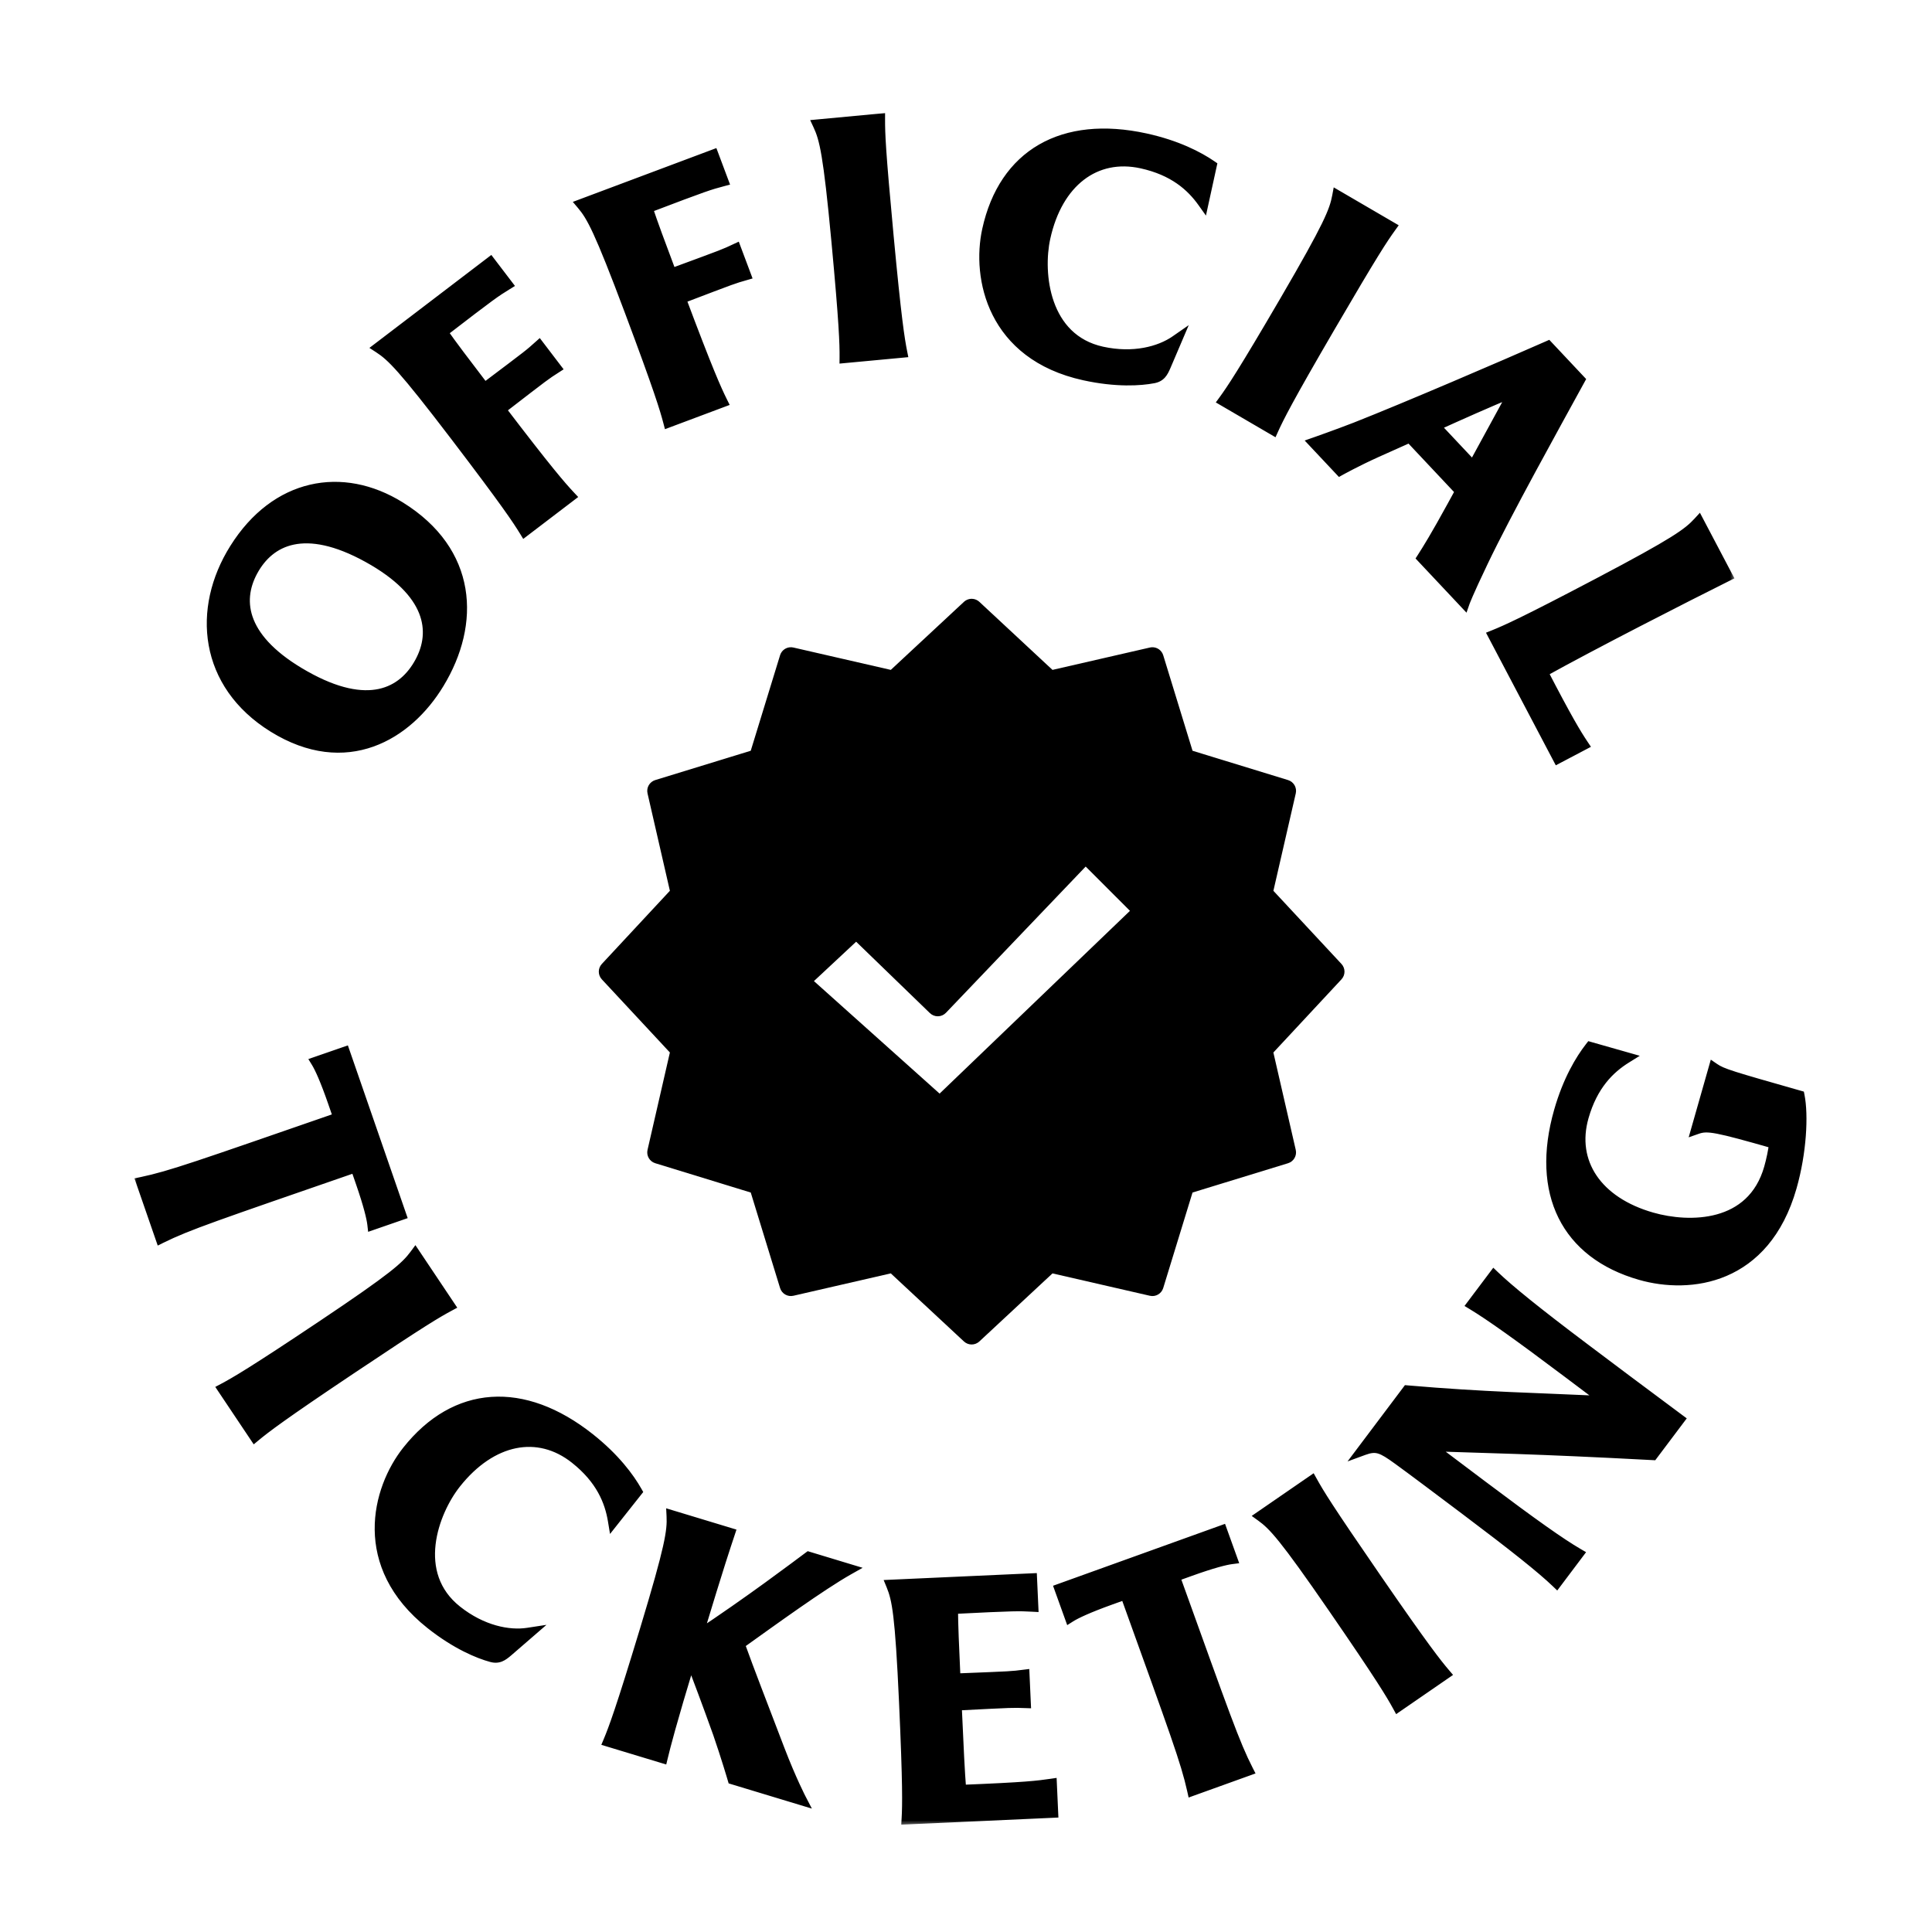
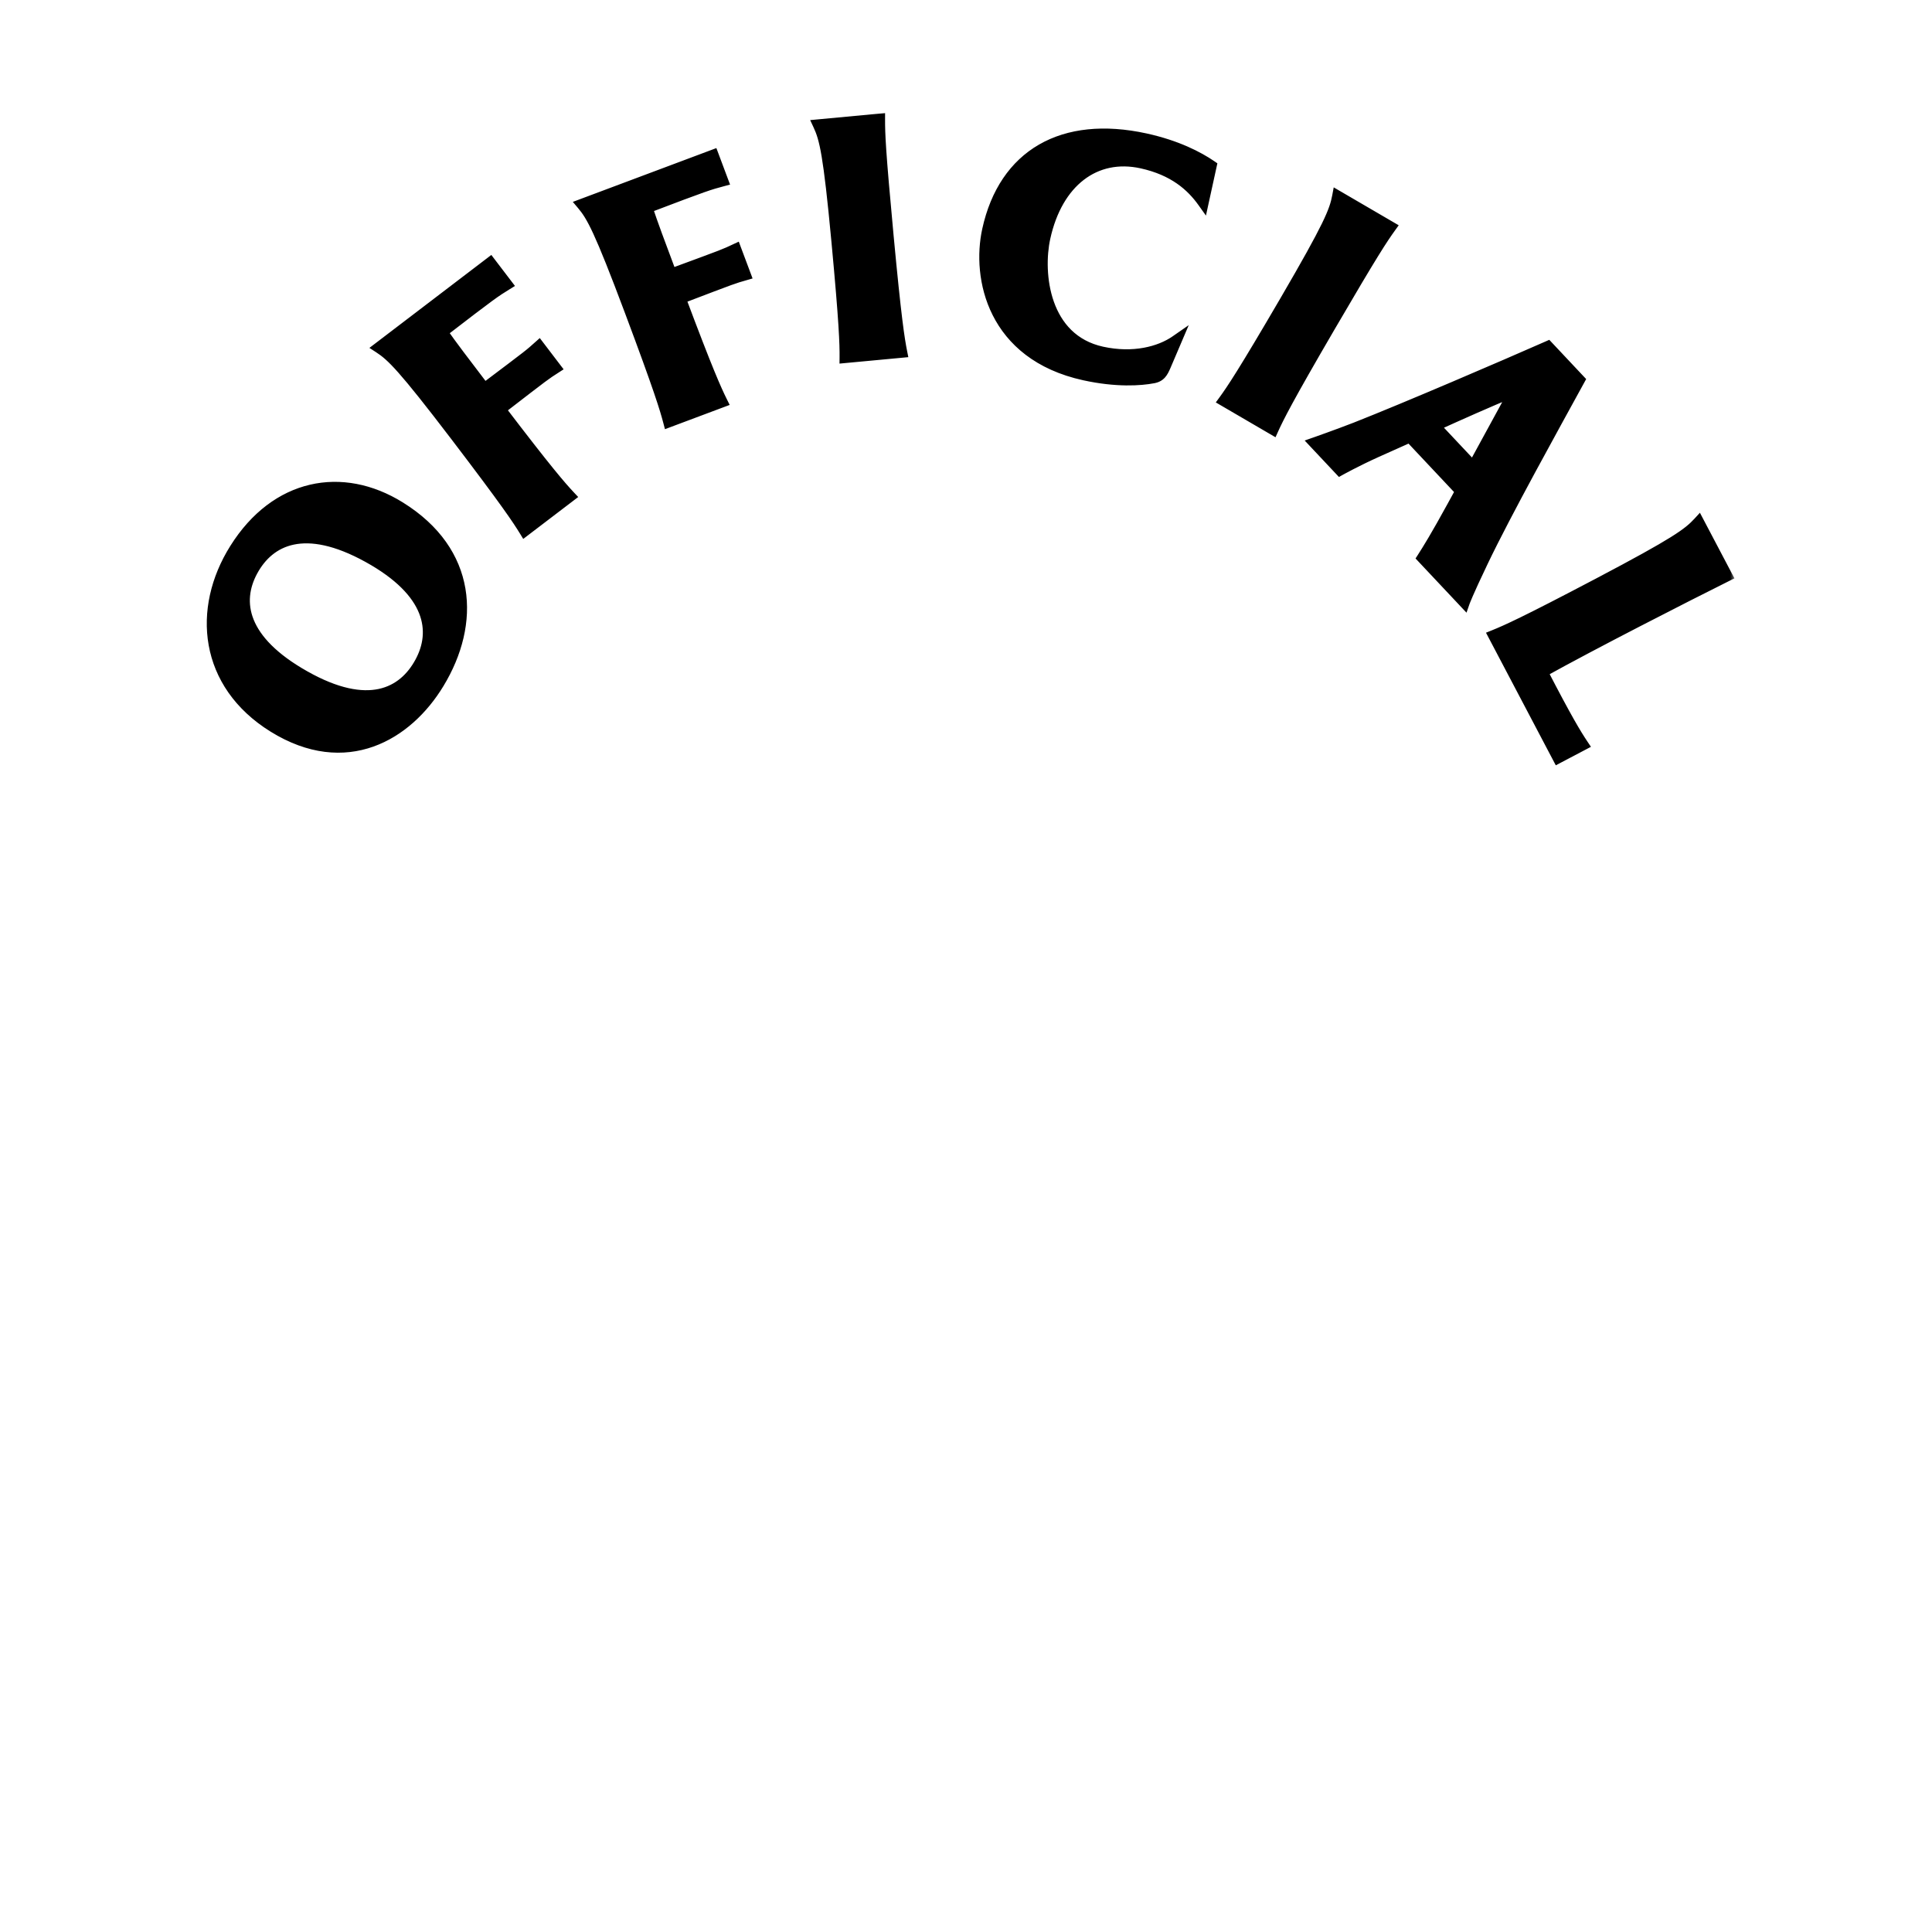
<svg xmlns="http://www.w3.org/2000/svg" width="171" height="171" viewBox="0 0 171 171" fill="none">
  <mask id="path-1-outside-1_330_80" maskUnits="userSpaceOnUse" x="11.618" y="91.621" width="149" height="70" fill="black">
    <rect fill="white" x="11.618" y="91.621" width="149" height="70" />
    <path d="M30.007 98.946L29.526 97.557C28.83 95.544 28.333 94.478 28.043 94.007L30.481 93.163L35.447 107.507L33.01 108.351C32.946 107.802 32.677 106.657 31.98 104.644L31.499 103.255C18.997 107.583 16.606 108.379 14.248 109.545L12.559 104.669C15.134 104.127 17.505 103.274 30.007 98.946ZM22.564 127.1L19.778 122.937C20.817 122.386 22.379 121.484 28.513 117.38C34.92 113.092 35.95 112.15 36.747 111.075L39.751 115.563C38.637 116.164 37.465 116.84 31.032 121.145C24.899 125.249 23.47 126.35 22.564 127.1ZM56.332 132.011L54.302 134.575C54.017 132.857 53.234 130.897 50.93 129.072C47.638 126.464 43.481 127.267 40.314 131.265C38.303 133.805 36.273 139.315 40.412 142.593C42.646 144.363 45.028 144.834 46.728 144.572L44.903 146.151C44.437 146.547 44.101 146.778 43.505 146.612C42.402 146.313 40.431 145.517 38.149 143.71C31.612 138.532 33.416 131.809 36.079 128.446C40.326 123.084 46.303 122.69 52.158 127.328C54.392 129.097 55.661 130.829 56.332 132.011ZM58.607 155.543L53.898 154.117C54.352 153.032 54.989 151.344 57.128 144.281C59.362 136.901 59.561 135.52 59.496 134.183L64.549 135.714C64.164 136.882 63.706 138.186 61.681 144.876C66.341 141.804 70.533 138.623 71.584 137.844L75.086 138.905C72.629 140.292 68.368 143.39 65.409 145.503C66.365 148.143 67.284 150.491 68.962 154.886C69.995 157.581 70.867 159.255 70.867 159.255L64.895 157.447C64.895 157.447 64.308 155.451 63.607 153.421C62.588 150.573 61.872 148.695 61.124 146.713C59.289 152.772 58.863 154.492 58.607 155.543ZM93.157 160.392L80.3 160.975C80.367 159.8 80.405 157.997 80.071 150.624C79.722 142.922 79.45 141.553 78.944 140.315L91.291 139.755L91.4 142.153C90.165 142.089 89.924 142.07 84.291 142.355C84.302 143.916 84.375 145.534 84.515 148.621C89.851 148.409 89.462 148.427 90.626 148.284L90.735 150.682C89.562 150.645 89.952 150.627 84.618 150.899C84.805 155.005 84.879 156.653 85.022 158.478C90.897 158.242 91.822 158.11 93.046 157.935L93.157 160.392ZM99.632 141.059L98.249 141.557C96.245 142.278 95.185 142.787 94.717 143.083L93.843 140.655L108.126 135.514L109 137.942C108.451 138.012 107.31 138.295 105.306 139.017L103.923 139.514C108.403 151.962 109.229 154.344 110.423 156.688L105.568 158.435C104.995 155.868 104.113 153.507 99.632 141.059ZM127.869 148.149L123.744 150.991C123.179 149.959 122.256 148.409 118.07 142.331C113.696 135.982 112.74 134.965 111.655 134.182L116.102 131.119C116.718 132.225 117.41 133.388 121.8 139.762C125.987 145.839 127.107 147.253 127.869 148.149ZM148.592 125.641L146.265 128.733C135.58 128.165 131.74 128.129 126.4 127.941L131.194 131.548C135.653 134.903 138.105 136.635 139.645 137.531L137.77 140.024C136.481 138.792 134.138 136.917 129.679 133.562C127.642 132.029 124.909 129.972 123.74 129.131C122.332 128.109 121.828 127.88 120.687 128.298L124.583 123.12C131.458 123.712 135.772 123.767 142.264 124.071L138.788 121.456C134.329 118.101 131.878 116.369 130.355 115.449L132.231 112.956C133.519 114.188 135.844 116.087 140.303 119.442C142.341 120.975 145.193 123.121 148.592 125.641ZM140.766 92.724L143.911 93.62C142.433 94.54 140.922 96.013 140.116 98.84C138.966 102.88 141.297 106.413 146.202 107.81C149.52 108.755 155.104 108.755 156.632 103.388C156.821 102.725 157.026 101.785 157.075 101.175C151.94 99.712 151.144 99.548 150.209 99.874L151.713 94.594C152.418 95.076 153.226 95.306 159.227 97.015C159.558 98.7 159.408 101.964 158.529 105.051C156.187 113.274 149.545 114.034 145.217 112.801C138.639 110.928 135.989 105.557 138.035 98.372C138.815 95.631 139.931 93.796 140.766 92.724Z" />
  </mask>
-   <path d="M30.007 98.946L29.526 97.557C28.83 95.544 28.333 94.478 28.043 94.007L30.481 93.163L35.447 107.507L33.01 108.351C32.946 107.802 32.677 106.657 31.98 104.644L31.499 103.255C18.997 107.583 16.606 108.379 14.248 109.545L12.559 104.669C15.134 104.127 17.505 103.274 30.007 98.946ZM22.564 127.1L19.778 122.937C20.817 122.386 22.379 121.484 28.513 117.38C34.92 113.092 35.95 112.15 36.747 111.075L39.751 115.563C38.637 116.164 37.465 116.84 31.032 121.145C24.899 125.249 23.47 126.35 22.564 127.1ZM56.332 132.011L54.302 134.575C54.017 132.857 53.234 130.897 50.93 129.072C47.638 126.464 43.481 127.267 40.314 131.265C38.303 133.805 36.273 139.315 40.412 142.593C42.646 144.363 45.028 144.834 46.728 144.572L44.903 146.151C44.437 146.547 44.101 146.778 43.505 146.612C42.402 146.313 40.431 145.517 38.149 143.71C31.612 138.532 33.416 131.809 36.079 128.446C40.326 123.084 46.303 122.69 52.158 127.328C54.392 129.097 55.661 130.829 56.332 132.011ZM58.607 155.543L53.898 154.117C54.352 153.032 54.989 151.344 57.128 144.281C59.362 136.901 59.561 135.52 59.496 134.183L64.549 135.714C64.164 136.882 63.706 138.186 61.681 144.876C66.341 141.804 70.533 138.623 71.584 137.844L75.086 138.905C72.629 140.292 68.368 143.39 65.409 145.503C66.365 148.143 67.284 150.491 68.962 154.886C69.995 157.581 70.867 159.255 70.867 159.255L64.895 157.447C64.895 157.447 64.308 155.451 63.607 153.421C62.588 150.573 61.872 148.695 61.124 146.713C59.289 152.772 58.863 154.492 58.607 155.543ZM93.157 160.392L80.3 160.975C80.367 159.8 80.405 157.997 80.071 150.624C79.722 142.922 79.45 141.553 78.944 140.315L91.291 139.755L91.4 142.153C90.165 142.089 89.924 142.07 84.291 142.355C84.302 143.916 84.375 145.534 84.515 148.621C89.851 148.409 89.462 148.427 90.626 148.284L90.735 150.682C89.562 150.645 89.952 150.627 84.618 150.899C84.805 155.005 84.879 156.653 85.022 158.478C90.897 158.242 91.822 158.11 93.046 157.935L93.157 160.392ZM99.632 141.059L98.249 141.557C96.245 142.278 95.185 142.787 94.717 143.083L93.843 140.655L108.126 135.514L109 137.942C108.451 138.012 107.31 138.295 105.306 139.017L103.923 139.514C108.403 151.962 109.229 154.344 110.423 156.688L105.568 158.435C104.995 155.868 104.113 153.507 99.632 141.059ZM127.869 148.149L123.744 150.991C123.179 149.959 122.256 148.409 118.07 142.331C113.696 135.982 112.74 134.965 111.655 134.182L116.102 131.119C116.718 132.225 117.41 133.388 121.8 139.762C125.987 145.839 127.107 147.253 127.869 148.149ZM148.592 125.641L146.265 128.733C135.58 128.165 131.74 128.129 126.4 127.941L131.194 131.548C135.653 134.903 138.105 136.635 139.645 137.531L137.77 140.024C136.481 138.792 134.138 136.917 129.679 133.562C127.642 132.029 124.909 129.972 123.74 129.131C122.332 128.109 121.828 127.88 120.687 128.298L124.583 123.12C131.458 123.712 135.772 123.767 142.264 124.071L138.788 121.456C134.329 118.101 131.878 116.369 130.355 115.449L132.231 112.956C133.519 114.188 135.844 116.087 140.303 119.442C142.341 120.975 145.193 123.121 148.592 125.641ZM140.766 92.724L143.911 93.62C142.433 94.54 140.922 96.013 140.116 98.84C138.966 102.88 141.297 106.413 146.202 107.81C149.52 108.755 155.104 108.755 156.632 103.388C156.821 102.725 157.026 101.785 157.075 101.175C151.94 99.712 151.144 99.548 150.209 99.874L151.713 94.594C152.418 95.076 153.226 95.306 159.227 97.015C159.558 98.7 159.408 101.964 158.529 105.051C156.187 113.274 149.545 114.034 145.217 112.801C138.639 110.928 135.989 105.557 138.035 98.372C138.815 95.631 139.931 93.796 140.766 92.724Z" fill="black" />
-   <path d="M30.007 98.946L30.171 99.419L30.643 99.255L30.48 98.782L30.007 98.946ZM29.526 97.557L29.054 97.721L29.526 97.557ZM28.043 94.007L27.88 93.534L27.291 93.738L27.618 94.269L28.043 94.007ZM30.481 93.163L30.954 92.999L30.79 92.527L30.318 92.69L30.481 93.163ZM35.447 107.507L35.611 107.98L36.084 107.816L35.92 107.344L35.447 107.507ZM33.01 108.351L32.513 108.409L32.584 109.028L33.173 108.824L33.01 108.351ZM31.98 104.644L32.453 104.481L31.98 104.644ZM31.499 103.255L31.972 103.092L31.808 102.619L31.336 102.783L31.499 103.255ZM14.248 109.545L13.775 109.709L13.961 110.245L14.469 109.993L14.248 109.545ZM12.559 104.669L12.457 104.18L11.902 104.297L12.087 104.833L12.559 104.669ZM30.007 98.946L30.48 98.782L29.999 97.393L29.526 97.557L29.054 97.721L29.535 99.11L30.007 98.946ZM29.526 97.557L29.999 97.393C29.3 95.374 28.789 94.264 28.469 93.745L28.043 94.007L27.618 94.269C27.878 94.691 28.359 95.714 29.054 97.721L29.526 97.557ZM28.043 94.007L28.207 94.479L30.645 93.635L30.481 93.163L30.318 92.69L27.88 93.534L28.043 94.007ZM30.481 93.163L30.009 93.326L34.975 107.671L35.447 107.507L35.92 107.344L30.954 92.999L30.481 93.163ZM35.447 107.507L35.284 107.035L32.846 107.879L33.01 108.351L33.173 108.824L35.611 107.98L35.447 107.507ZM33.01 108.351L33.506 108.294C33.436 107.688 33.152 106.5 32.453 104.481L31.98 104.644L31.508 104.808C32.202 106.814 32.456 107.916 32.513 108.409L33.01 108.351ZM31.98 104.644L32.453 104.481L31.972 103.092L31.499 103.255L31.027 103.419L31.508 104.808L31.98 104.644ZM31.499 103.255L31.336 102.783C18.858 107.102 16.421 107.913 14.026 109.097L14.248 109.545L14.469 109.993C16.791 108.846 19.137 108.064 31.663 103.728L31.499 103.255ZM14.248 109.545L14.72 109.382L13.032 104.506L12.559 104.669L12.087 104.833L13.775 109.709L14.248 109.545ZM12.559 104.669L12.662 105.158C15.277 104.608 17.693 103.738 30.171 99.419L30.007 98.946L29.844 98.474C17.318 102.81 14.991 103.646 12.457 104.18L12.559 104.669ZM22.564 127.1L22.148 127.378L22.456 127.839L22.883 127.485L22.564 127.1ZM19.778 122.937L19.543 122.495L19.054 122.754L19.362 123.215L19.778 122.937ZM36.747 111.075L37.163 110.797L36.768 110.207L36.346 110.777L36.747 111.075ZM39.751 115.563L39.988 116.003L40.472 115.742L40.166 115.285L39.751 115.563ZM31.032 121.145L31.31 121.56L31.032 121.145ZM22.564 127.1L22.98 126.822L20.193 122.658L19.778 122.937L19.362 123.215L22.148 127.378L22.564 127.1ZM19.778 122.937L20.012 123.378C21.076 122.814 22.658 121.9 28.791 117.795L28.513 117.38L28.235 116.964C22.101 121.069 20.557 121.957 19.543 122.495L19.778 122.937ZM28.513 117.38L28.791 117.795C35.176 113.522 36.29 112.532 37.149 111.373L36.747 111.075L36.346 110.777C35.611 111.768 34.665 112.661 28.235 116.964L28.513 117.38ZM36.747 111.075L36.332 111.353L39.335 115.841L39.751 115.563L40.166 115.285L37.163 110.797L36.747 111.075ZM39.751 115.563L39.513 115.123C38.376 115.737 37.185 116.426 30.754 120.729L31.032 121.145L31.31 121.56C37.745 117.254 38.898 116.591 39.988 116.003L39.751 115.563ZM31.032 121.145L30.754 120.729C24.621 124.833 23.172 125.947 22.245 126.715L22.564 127.1L22.883 127.485C23.767 126.753 25.177 125.665 31.31 121.56L31.032 121.145ZM56.332 132.011L56.724 132.322L56.933 132.058L56.767 131.764L56.332 132.011ZM54.302 134.575L53.809 134.656L53.993 135.77L54.694 134.885L54.302 134.575ZM46.728 144.572L47.055 144.951L48.368 143.814L46.652 144.078L46.728 144.572ZM44.903 146.151L45.227 146.532L45.231 146.529L44.903 146.151ZM43.505 146.612L43.639 146.13L43.636 146.13L43.505 146.612ZM56.332 132.011L55.94 131.701L53.91 134.264L54.302 134.575L54.694 134.885L56.724 132.322L56.332 132.011ZM54.302 134.575L54.795 134.493C54.493 132.67 53.656 130.593 51.24 128.68L50.93 129.072L50.619 129.464C52.813 131.202 53.541 133.043 53.809 134.656L54.302 134.575ZM50.93 129.072L51.24 128.68C49.487 127.291 47.476 126.795 45.475 127.201C43.486 127.605 41.559 128.887 39.922 130.954L40.314 131.265L40.706 131.575C42.236 129.644 43.971 128.527 45.674 128.181C47.367 127.838 49.081 128.245 50.619 129.464L50.93 129.072ZM40.314 131.265L39.922 130.954C38.869 132.284 37.814 134.382 37.56 136.595C37.303 138.83 37.866 141.215 40.101 142.985L40.412 142.593L40.722 142.201C38.818 140.693 38.327 138.684 38.553 136.709C38.782 134.712 39.748 132.785 40.706 131.575L40.314 131.265ZM40.412 142.593L40.101 142.985C42.435 144.834 44.956 145.351 46.804 145.067L46.728 144.572L46.652 144.078C45.101 144.317 42.856 143.892 40.722 142.201L40.412 142.593ZM46.728 144.572L46.401 144.194L44.576 145.773L44.903 146.151L45.231 146.529L47.055 144.951L46.728 144.572ZM44.903 146.151L44.58 145.77C44.344 145.97 44.199 146.075 44.067 146.128C43.963 146.169 43.843 146.187 43.639 146.13L43.505 146.612L43.371 147.094C43.762 147.203 44.108 147.188 44.438 147.056C44.74 146.936 44.996 146.728 45.227 146.532L44.903 146.151ZM43.505 146.612L43.636 146.13C42.599 145.848 40.688 145.083 38.46 143.318L38.149 143.71L37.839 144.102C40.173 145.951 42.206 146.778 43.374 147.095L43.505 146.612ZM38.149 143.71L38.46 143.318C35.304 140.818 34.195 137.982 34.164 135.391C34.132 132.777 35.198 130.364 36.471 128.756L36.079 128.446L35.687 128.136C34.297 129.891 33.129 132.521 33.164 135.403C33.199 138.309 34.457 141.423 37.839 144.102L38.149 143.71ZM36.079 128.446L36.471 128.756C38.525 126.164 40.959 124.813 43.55 124.636C46.149 124.457 48.987 125.454 51.848 127.72L52.158 127.328L52.469 126.936C49.473 124.563 46.396 123.438 43.481 123.638C40.558 123.839 37.88 125.367 35.687 128.136L36.079 128.446ZM52.158 127.328L51.848 127.72C54.029 129.447 55.256 131.129 55.897 132.258L56.332 132.011L56.767 131.764C56.066 130.529 54.756 128.747 52.469 126.936L52.158 127.328ZM58.607 155.543L58.462 156.021L58.968 156.174L59.093 155.661L58.607 155.543ZM53.898 154.117L53.437 153.924L53.223 154.435L53.753 154.595L53.898 154.117ZM59.496 134.183L59.641 133.705L58.962 133.499L58.996 134.208L59.496 134.183ZM64.549 135.714L65.024 135.87L65.184 135.384L64.694 135.235L64.549 135.714ZM61.681 144.876L61.202 144.731L60.801 146.054L61.956 145.293L61.681 144.876ZM71.584 137.844L71.728 137.365L71.488 137.293L71.286 137.442L71.584 137.844ZM75.086 138.905L75.332 139.34L76.351 138.765L75.231 138.426L75.086 138.905ZM65.409 145.503L65.118 145.096L64.809 145.317L64.939 145.673L65.409 145.503ZM68.962 154.886L68.495 155.064L68.495 155.065L68.962 154.886ZM70.867 159.255L70.722 159.734L71.859 160.078L71.311 159.024L70.867 159.255ZM64.895 157.447L64.415 157.588L64.492 157.847L64.75 157.925L64.895 157.447ZM63.607 153.421L64.079 153.257L64.077 153.252L63.607 153.421ZM61.124 146.713L61.592 146.537L61.072 145.159L60.645 146.568L61.124 146.713ZM58.607 155.543L58.752 155.064L54.043 153.638L53.898 154.117L53.753 154.595L58.462 156.021L58.607 155.543ZM53.898 154.117L54.359 154.31C54.824 153.199 55.467 151.488 57.606 144.425L57.128 144.281L56.649 144.136C54.51 151.199 53.88 152.865 53.437 153.924L53.898 154.117ZM57.128 144.281L57.606 144.425C59.833 137.072 60.066 135.6 59.995 134.159L59.496 134.183L58.996 134.208C59.057 135.44 58.891 136.731 56.649 144.136L57.128 144.281ZM59.496 134.183L59.351 134.662L64.404 136.192L64.549 135.714L64.694 135.235L59.641 133.705L59.496 134.183ZM64.549 135.714L64.074 135.557C63.688 136.729 63.229 138.036 61.202 144.731L61.681 144.876L62.159 145.021C64.183 138.335 64.64 137.036 65.024 135.87L64.549 135.714ZM61.681 144.876L61.956 145.293C66.63 142.213 70.835 139.021 71.881 138.246L71.584 137.844L71.286 137.442C70.231 138.224 66.051 141.396 61.405 144.458L61.681 144.876ZM71.584 137.844L71.439 138.323L74.942 139.383L75.086 138.905L75.231 138.426L71.728 137.365L71.584 137.844ZM75.086 138.905L74.841 138.469C72.353 139.874 68.061 142.995 65.118 145.096L65.409 145.503L65.699 145.91C68.675 143.785 72.905 140.711 75.332 139.34L75.086 138.905ZM65.409 145.503L64.939 145.673C65.896 148.319 66.818 150.674 68.495 155.064L68.962 154.886L69.429 154.707C67.749 150.307 66.833 147.968 65.879 145.333L65.409 145.503ZM68.962 154.886L68.495 155.065C69.016 156.424 69.497 157.526 69.848 158.29C70.023 158.672 70.166 158.969 70.266 159.172C70.316 159.274 70.355 159.351 70.382 159.404C70.395 159.431 70.405 159.451 70.412 159.464C70.416 159.471 70.419 159.477 70.421 159.48C70.421 159.482 70.422 159.483 70.423 159.484C70.423 159.485 70.423 159.485 70.423 159.486C70.424 159.486 70.424 159.486 70.424 159.486C70.424 159.486 70.424 159.486 70.424 159.486C70.424 159.486 70.424 159.486 70.867 159.255C71.311 159.024 71.311 159.024 71.311 159.024C71.311 159.024 71.311 159.025 71.311 159.025C71.311 159.025 71.311 159.024 71.311 159.024C71.311 159.024 71.311 159.024 71.31 159.024C71.31 159.023 71.309 159.022 71.309 159.021C71.307 159.018 71.305 159.013 71.302 159.007C71.296 158.995 71.286 158.977 71.274 158.952C71.249 158.903 71.212 158.829 71.163 158.731C71.067 158.536 70.928 158.246 70.756 157.872C70.413 157.125 69.941 156.043 69.429 154.707L68.962 154.886ZM70.867 159.255L71.012 158.777L65.04 156.968L64.895 157.447L64.75 157.925L70.722 159.734L70.867 159.255ZM64.895 157.447C65.375 157.306 65.375 157.306 65.375 157.306C65.375 157.306 65.375 157.306 65.375 157.306C65.375 157.306 65.375 157.306 65.375 157.305C65.374 157.305 65.374 157.305 65.374 157.304C65.374 157.303 65.374 157.302 65.373 157.3C65.372 157.296 65.37 157.29 65.368 157.282C65.363 157.267 65.356 157.244 65.348 157.215C65.33 157.155 65.304 157.069 65.271 156.959C65.205 156.739 65.109 156.425 64.991 156.047C64.756 155.291 64.432 154.279 64.079 153.257L63.607 153.421L63.134 153.584C63.483 154.593 63.803 155.594 64.037 156.344C64.153 156.719 64.248 157.03 64.314 157.248C64.346 157.356 64.372 157.442 64.389 157.5C64.398 157.529 64.404 157.551 64.409 157.566C64.411 157.573 64.413 157.579 64.414 157.582C64.414 157.584 64.415 157.586 64.415 157.587C64.415 157.587 64.415 157.587 64.415 157.588C64.415 157.588 64.415 157.588 64.415 157.588C64.415 157.588 64.415 157.588 64.415 157.588C64.415 157.588 64.415 157.588 64.895 157.447ZM63.607 153.421L64.077 153.252C63.057 150.4 62.339 148.518 61.592 146.537L61.124 146.713L60.656 146.89C61.404 148.872 62.119 150.746 63.136 153.589L63.607 153.421ZM61.124 146.713L60.645 146.568C58.809 152.631 58.38 154.361 58.121 155.425L58.607 155.543L59.093 155.661C59.345 154.622 59.769 152.912 61.603 146.858L61.124 146.713ZM93.157 160.392L93.18 160.892L93.679 160.869L93.656 160.369L93.157 160.392ZM80.3 160.975L79.801 160.946L79.769 161.499L80.323 161.474L80.3 160.975ZM78.944 140.315L78.921 139.815L78.212 139.848L78.481 140.504L78.944 140.315ZM91.291 139.755L91.79 139.733L91.768 139.233L91.268 139.256L91.291 139.755ZM91.4 142.153L91.374 142.652L91.924 142.681L91.899 142.13L91.4 142.153ZM84.291 142.355L84.266 141.856L83.788 141.88L83.791 142.358L84.291 142.355ZM84.515 148.621L84.016 148.644L84.038 149.141L84.535 149.121L84.515 148.621ZM90.626 148.284L91.126 148.262L91.101 147.722L90.565 147.788L90.626 148.284ZM90.735 150.682L90.719 151.182L91.259 151.199L91.234 150.659L90.735 150.682ZM84.618 150.899L84.593 150.4L84.097 150.425L84.119 150.921L84.618 150.899ZM85.022 158.478L84.523 158.517L84.561 158.997L85.042 158.978L85.022 158.478ZM93.046 157.935L93.545 157.912L93.52 157.361L92.975 157.44L93.046 157.935ZM93.157 160.392L93.134 159.893L80.278 160.475L80.3 160.975L80.323 161.474L93.18 160.892L93.157 160.392ZM80.3 160.975L80.799 161.003C80.868 159.801 80.905 157.974 80.571 150.602L80.071 150.624L79.572 150.647C79.906 158.02 79.866 159.8 79.801 160.946L80.3 160.975ZM80.071 150.624L80.571 150.602C80.223 142.927 79.953 141.461 79.406 140.126L78.944 140.315L78.481 140.504C78.948 141.646 79.222 142.918 79.572 150.647L80.071 150.624ZM78.944 140.315L78.966 140.814L91.314 140.255L91.291 139.755L91.268 139.256L78.921 139.815L78.944 140.315ZM91.291 139.755L90.791 139.778L90.9 142.176L91.4 142.153L91.899 142.13L91.79 139.733L91.291 139.755ZM91.4 142.153L91.425 141.654C90.162 141.588 89.895 141.57 84.266 141.856L84.291 142.355L84.317 142.854C89.954 142.569 90.169 142.59 91.374 142.652L91.4 142.153ZM84.291 142.355L83.791 142.358C83.802 143.931 83.876 145.561 84.016 148.644L84.515 148.621L85.015 148.599C84.875 145.508 84.802 143.901 84.791 142.351L84.291 142.355ZM84.515 148.621L84.535 149.121C89.863 148.909 89.497 148.926 90.687 148.781L90.626 148.284L90.565 147.788C89.426 147.928 89.839 147.91 84.495 148.122L84.515 148.621ZM90.626 148.284L90.127 148.307L90.235 150.704L90.735 150.682L91.234 150.659L91.126 148.262L90.626 148.284ZM90.735 150.682L90.751 150.182C89.552 150.144 89.918 150.128 84.593 150.4L84.618 150.899L84.644 151.398C89.985 151.126 89.572 151.145 90.719 151.182L90.735 150.682ZM84.618 150.899L84.119 150.921C84.305 155.024 84.38 156.682 84.523 158.517L85.022 158.478L85.52 158.439C85.379 156.624 85.304 154.985 85.118 150.876L84.618 150.899ZM85.022 158.478L85.042 158.978C90.922 158.742 91.868 158.609 93.117 158.43L93.046 157.935L92.975 157.44C91.777 157.612 90.873 157.743 85.002 157.979L85.022 158.478ZM93.046 157.935L92.546 157.957L92.657 160.415L93.157 160.392L93.656 160.369L93.545 157.912L93.046 157.935ZM99.632 141.059L100.103 140.889L99.933 140.419L99.463 140.588L99.632 141.059ZM98.249 141.557L98.418 142.027L98.249 141.557ZM94.717 143.083L94.247 143.252L94.458 143.839L94.985 143.506L94.717 143.083ZM93.843 140.655L93.674 140.185L93.204 140.354L93.373 140.825L93.843 140.655ZM108.126 135.514L108.597 135.345L108.427 134.874L107.957 135.044L108.126 135.514ZM109 137.942L109.063 138.438L109.682 138.359L109.471 137.772L109 137.942ZM105.306 139.017L105.475 139.487L105.306 139.017ZM103.923 139.514L103.753 139.044L103.283 139.213L103.452 139.684L103.923 139.514ZM110.423 156.688L110.592 157.158L111.126 156.966L110.869 156.461L110.423 156.688ZM105.568 158.435L105.08 158.544L105.204 159.098L105.737 158.906L105.568 158.435ZM99.632 141.059L99.463 140.588L98.08 141.086L98.249 141.557L98.418 142.027L99.802 141.529L99.632 141.059ZM98.249 141.557L98.08 141.086C96.069 141.81 94.966 142.334 94.45 142.66L94.717 143.083L94.985 143.506C95.404 143.24 96.421 142.746 98.418 142.027L98.249 141.557ZM94.717 143.083L95.188 142.914L94.314 140.486L93.843 140.655L93.373 140.825L94.247 143.252L94.717 143.083ZM93.843 140.655L94.013 141.126L108.296 135.985L108.126 135.514L107.957 135.044L93.674 140.185L93.843 140.655ZM108.126 135.514L107.656 135.684L108.53 138.111L109 137.942L109.471 137.772L108.597 135.345L108.126 135.514ZM109 137.942L108.937 137.446C108.331 137.523 107.147 137.822 105.136 138.546L105.306 139.017L105.475 139.487C107.473 138.768 108.572 138.5 109.063 138.438L109 137.942ZM105.306 139.017L105.136 138.546L103.753 139.044L103.923 139.514L104.092 139.985L105.475 139.487L105.306 139.017ZM103.923 139.514L103.452 139.684C107.924 152.108 108.765 154.534 109.978 156.915L110.423 156.688L110.869 156.461C109.693 154.153 108.883 151.817 104.393 139.345L103.923 139.514ZM110.423 156.688L110.254 156.217L105.399 157.965L105.568 158.435L105.737 158.906L110.592 157.158L110.423 156.688ZM105.568 158.435L106.056 158.326C105.474 155.719 104.575 153.313 100.103 140.889L99.632 141.059L99.162 141.228C103.651 153.7 104.516 156.017 105.08 158.544L105.568 158.435ZM127.869 148.149L128.153 148.561L128.609 148.246L128.25 147.825L127.869 148.149ZM123.744 150.991L123.305 151.231L123.571 151.717L124.027 151.403L123.744 150.991ZM111.655 134.182L111.371 133.771L110.787 134.173L111.362 134.588L111.655 134.182ZM116.102 131.119L116.539 130.876L116.271 130.395L115.818 130.707L116.102 131.119ZM127.869 148.149L127.586 147.737L123.46 150.579L123.744 150.991L124.027 151.403L128.153 148.561L127.869 148.149ZM123.744 150.991L124.182 150.751C123.604 149.694 122.668 148.125 118.482 142.048L118.07 142.331L117.658 142.615C121.845 148.693 122.754 150.224 123.305 151.231L123.744 150.991ZM118.07 142.331L118.482 142.048C114.123 135.721 113.117 134.62 111.947 133.777L111.655 134.182L111.362 134.588C112.363 135.309 113.269 136.243 117.658 142.615L118.07 142.331ZM111.655 134.182L111.939 134.594L116.385 131.531L116.102 131.119L115.818 130.707L111.371 133.771L111.655 134.182ZM116.102 131.119L115.665 131.362C116.294 132.492 116.999 133.673 121.389 140.045L121.8 139.762L122.212 139.478C117.82 133.102 117.141 131.958 116.539 130.876L116.102 131.119ZM121.8 139.762L121.389 140.045C125.575 146.122 126.708 147.556 127.489 148.473L127.869 148.149L128.25 147.825C127.506 146.951 126.399 145.556 122.212 139.478L121.8 139.762ZM148.592 125.641L148.991 125.941L149.294 125.539L148.889 125.239L148.592 125.641ZM146.265 128.733L146.238 129.232L146.504 129.246L146.664 129.034L146.265 128.733ZM126.4 127.941L126.418 127.441L124.83 127.385L126.099 128.34L126.4 127.941ZM139.645 137.531L140.045 137.832L140.383 137.382L139.897 137.099L139.645 137.531ZM137.77 140.024L137.424 140.385L137.831 140.774L138.169 140.325L137.77 140.024ZM129.679 133.562L129.98 133.162L129.679 133.562ZM123.74 129.131L123.446 129.535L123.448 129.536L123.74 129.131ZM120.687 128.298L120.288 127.997L119.27 129.35L120.86 128.767L120.687 128.298ZM124.583 123.12L124.626 122.622L124.35 122.598L124.184 122.819L124.583 123.12ZM142.264 124.071L142.241 124.57L143.86 124.646L142.565 123.671L142.264 124.071ZM130.355 115.449L129.955 115.148L129.623 115.59L130.096 115.877L130.355 115.449ZM132.231 112.956L132.576 112.594L132.17 112.205L131.831 112.655L132.231 112.956ZM148.592 125.641L148.192 125.34L145.865 128.432L146.265 128.733L146.664 129.034L148.991 125.941L148.592 125.641ZM146.265 128.733L146.291 128.234C135.6 127.665 131.751 127.629 126.418 127.441L126.4 127.941L126.382 128.44C131.728 128.629 135.559 128.664 146.238 129.232L146.265 128.733ZM126.4 127.941L126.099 128.34L130.894 131.948L131.194 131.548L131.495 131.149L126.701 127.541L126.4 127.941ZM131.194 131.548L130.894 131.948C135.349 135.299 137.823 137.049 139.394 137.963L139.645 137.531L139.897 137.099C138.386 136.22 135.958 134.506 131.495 131.149L131.194 131.548ZM139.645 137.531L139.246 137.23L137.37 139.723L137.77 140.024L138.169 140.325L140.045 137.832L139.645 137.531ZM137.77 140.024L138.115 139.663C136.802 138.407 134.435 136.514 129.98 133.162L129.679 133.562L129.379 133.961C133.842 137.319 136.161 139.177 137.424 140.385L137.77 140.024ZM129.679 133.562L129.98 133.162C127.945 131.631 125.207 129.571 124.032 128.725L123.74 129.131L123.448 129.536C124.611 130.374 127.338 132.426 129.379 133.961L129.679 133.562ZM123.74 129.131L124.034 128.726C123.341 128.223 122.796 127.856 122.256 127.695C121.671 127.52 121.142 127.599 120.515 127.829L120.687 128.298L120.86 128.767C121.373 128.579 121.667 128.563 121.97 128.653C122.32 128.758 122.731 129.016 123.446 129.535L123.74 129.131ZM120.687 128.298L121.087 128.599L124.983 123.421L124.583 123.12L124.184 122.819L120.288 127.997L120.687 128.298ZM124.583 123.12L124.54 123.618C131.428 124.212 135.763 124.267 142.241 124.57L142.264 124.071L142.287 123.571C135.781 123.267 131.488 123.213 124.626 122.622L124.583 123.12ZM142.264 124.071L142.565 123.671L139.088 121.056L138.788 121.456L138.487 121.855L141.963 124.47L142.264 124.071ZM138.788 121.456L139.088 121.056C134.632 117.703 132.161 115.956 130.614 115.021L130.355 115.449L130.096 115.877C131.594 116.782 134.026 118.499 138.487 121.855L138.788 121.456ZM130.355 115.449L130.755 115.749L132.63 113.256L132.231 112.956L131.831 112.655L129.955 115.148L130.355 115.449ZM132.231 112.956L131.885 113.317C133.197 114.572 135.544 116.487 140.002 119.841L140.303 119.442L140.604 119.042C136.144 115.687 133.841 113.803 132.576 112.594L132.231 112.956ZM140.303 119.442L140.002 119.841C142.04 121.375 144.894 123.522 148.294 126.042L148.592 125.641L148.889 125.239C145.493 122.721 142.641 120.575 140.604 119.042L140.303 119.442ZM140.766 92.724L140.903 92.244L140.579 92.151L140.372 92.417L140.766 92.724ZM143.911 93.62L144.175 94.045L145.134 93.448L144.048 93.139L143.911 93.62ZM140.116 98.84L140.597 98.977L140.116 98.84ZM156.632 103.388L157.113 103.525L156.632 103.388ZM157.075 101.175L157.574 101.215L157.607 100.806L157.212 100.694L157.075 101.175ZM150.209 99.874L149.728 99.737L149.464 100.664L150.374 100.346L150.209 99.874ZM151.713 94.594L151.995 94.181L151.422 93.79L151.232 94.457L151.713 94.594ZM159.227 97.015L159.718 96.919L159.659 96.618L159.364 96.534L159.227 97.015ZM140.766 92.724L140.629 93.205L143.774 94.101L143.911 93.62L144.048 93.139L140.903 92.244L140.766 92.724ZM143.911 93.62L143.647 93.196C142.078 94.172 140.479 95.74 139.635 98.703L140.116 98.84L140.597 98.977C141.364 96.285 142.787 94.909 144.175 94.045L143.911 93.62ZM140.116 98.84L139.635 98.703C139.023 100.855 139.334 102.902 140.474 104.595C141.607 106.28 143.529 107.569 146.065 108.291L146.202 107.81L146.339 107.329C143.97 106.655 142.274 105.479 141.303 104.037C140.339 102.604 140.059 100.865 140.597 98.977L140.116 98.84ZM146.202 107.81L146.065 108.291C147.78 108.78 150.104 109.033 152.221 108.448C154.369 107.855 156.295 106.397 157.113 103.525L156.632 103.388L156.151 103.251C155.441 105.746 153.81 106.972 151.955 107.484C150.069 108.005 147.942 107.786 146.339 107.329L146.202 107.81ZM156.632 103.388L157.113 103.525C157.306 102.847 157.521 101.872 157.574 101.215L157.075 101.175L156.577 101.135C156.532 101.698 156.336 102.602 156.151 103.251L156.632 103.388ZM157.075 101.175L157.212 100.694C154.653 99.965 153.145 99.551 152.161 99.363C151.151 99.17 150.623 99.2 150.044 99.402L150.209 99.874L150.374 100.346C150.73 100.222 151.067 100.172 151.973 100.345C152.904 100.523 154.362 100.922 156.938 101.656L157.075 101.175ZM150.209 99.874L150.69 100.011L152.194 94.731L151.713 94.594L151.232 94.457L149.728 99.737L150.209 99.874ZM151.713 94.594L151.431 95.007C151.845 95.29 152.28 95.486 153.332 95.821C154.382 96.155 156.094 96.643 159.09 97.496L159.227 97.015L159.364 96.534C156.359 95.678 154.666 95.196 153.636 94.868C152.607 94.54 152.286 94.38 151.995 94.181L151.713 94.594ZM159.227 97.015L158.736 97.112C159.048 98.698 158.913 101.88 158.048 104.914L158.529 105.051L159.01 105.188C159.904 102.049 160.068 98.702 159.718 96.919L159.227 97.015ZM158.529 105.051L158.048 104.914C156.914 108.897 154.763 111.014 152.422 112.012C150.059 113.02 147.438 112.914 145.354 112.321L145.217 112.801L145.08 113.282C147.324 113.921 150.189 114.052 152.814 112.932C155.461 111.803 157.802 109.429 159.01 105.188L158.529 105.051ZM145.217 112.801L145.354 112.321C142.173 111.415 139.994 109.682 138.84 107.356C137.681 105.023 137.516 102.019 138.516 98.509L138.035 98.372L137.554 98.235C136.507 101.91 136.645 105.184 137.944 107.801C139.247 110.425 141.683 112.315 145.08 113.282L145.217 112.801ZM138.035 98.372L138.516 98.509C139.278 95.833 140.362 94.056 141.161 93.032L140.766 92.724L140.372 92.417C139.499 93.537 138.353 95.429 137.554 98.235L138.035 98.372Z" fill="black" mask="url(#path-1-outside-1_330_80)" />
  <mask id="path-3-outside-2_330_80" maskUnits="userSpaceOnUse" x="17.618" y="9.621" width="136" height="59" fill="black">
    <rect fill="white" x="17.618" y="9.621" width="136" height="59" />
    <path d="M38.816 60.474C36.05 65.042 30.628 68.315 24.206 64.327C18.089 60.529 17.474 53.897 20.807 48.586C24.425 42.817 30.292 41.728 35.389 44.893C41.761 48.849 42.041 55.167 38.816 60.474ZM32.585 49.296C26.957 46.19 23.82 47.773 22.327 50.518C20.834 53.264 21.378 56.709 26.949 59.851C32.597 63.04 35.715 61.374 37.208 58.628C38.7 55.882 38.188 52.386 32.585 49.296ZM44.258 36.225C48.441 41.712 49.628 43.07 50.433 43.928L46.449 46.966C45.835 45.962 44.839 44.458 40.364 38.59C35.689 32.459 34.686 31.488 33.564 30.759L43.393 23.265L44.848 25.174C43.797 25.824 43.588 25.946 39.121 29.389C40.019 30.666 41.002 31.954 42.875 34.412C47.14 31.198 46.83 31.434 47.705 30.653L49.161 32.562C48.176 33.2 48.486 32.963 44.258 36.225ZM60.2 26.408C62.622 32.869 63.366 34.512 63.889 35.566L59.198 37.324C58.9 36.186 58.38 34.459 55.79 27.548C53.084 20.328 52.403 19.11 51.54 18.088L63.114 13.75L63.956 15.998C62.762 16.317 62.527 16.373 57.256 18.38C57.747 19.862 58.316 21.379 59.4 24.273C64.411 22.427 64.046 22.564 65.11 22.069L65.952 24.316C64.825 24.642 65.19 24.506 60.2 26.408ZM79.797 31.165L74.809 31.632C74.819 30.456 74.771 28.653 74.083 21.305C73.364 13.629 73.026 12.274 72.461 11.062L77.837 10.558C77.835 11.824 77.871 13.176 78.593 20.883C79.281 28.231 79.568 30.012 79.797 31.165ZM107.189 14.678L106.49 17.872C105.48 16.453 103.916 15.036 101.044 14.408C96.942 13.51 93.559 16.056 92.469 21.038C91.776 24.203 92.371 30.045 97.529 31.174C100.313 31.783 102.66 31.161 104.073 30.18L103.126 32.399C102.881 32.959 102.68 33.315 102.072 33.427C100.95 33.642 98.829 33.792 95.987 33.17C87.839 31.387 86.509 24.555 87.426 20.364C88.888 13.682 94.085 10.705 101.382 12.302C104.167 12.911 106.067 13.91 107.189 14.678ZM112.668 37.99L108.341 35.465C109.034 34.515 110.044 33.021 113.763 26.646C117.648 19.986 118.162 18.689 118.408 17.373L123.072 20.094C122.334 21.122 121.576 22.243 117.676 28.929C113.957 35.303 113.154 36.919 112.668 37.99ZM129.598 53.285L125.92 49.372C126.389 48.644 127.126 47.456 128.565 44.827L129.308 43.47L124.787 38.661L121.86 39.972C120.009 40.806 118.606 41.59 118.606 41.59L116.366 39.207C116.366 39.207 118.318 38.525 120.037 37.856C124.484 36.105 133.045 32.422 137.004 30.677L139.778 33.628C137.551 37.698 133.281 45.376 131.216 49.705C129.854 52.55 129.598 53.285 129.598 53.285ZM134.082 34.577C131.675 35.564 129.243 36.656 126.961 37.689L130.392 41.339L134.082 34.577ZM150.346 46.244L152.834 50.969C149.208 52.776 140.869 57.03 136.492 59.469C138.673 63.678 139.452 64.963 140.089 65.916L137.912 67.062L132.225 56.257C133.316 55.819 134.965 55.086 141.495 51.649C148.318 48.058 149.441 47.229 150.346 46.244Z" />
  </mask>
  <path d="M38.816 60.474C36.05 65.042 30.628 68.315 24.206 64.327C18.089 60.529 17.474 53.897 20.807 48.586C24.425 42.817 30.292 41.728 35.389 44.893C41.761 48.849 42.041 55.167 38.816 60.474ZM32.585 49.296C26.957 46.19 23.82 47.773 22.327 50.518C20.834 53.264 21.378 56.709 26.949 59.851C32.597 63.04 35.715 61.374 37.208 58.628C38.7 55.882 38.188 52.386 32.585 49.296ZM44.258 36.225C48.441 41.712 49.628 43.07 50.433 43.928L46.449 46.966C45.835 45.962 44.839 44.458 40.364 38.59C35.689 32.459 34.686 31.488 33.564 30.759L43.393 23.265L44.848 25.174C43.797 25.824 43.588 25.946 39.121 29.389C40.019 30.666 41.002 31.954 42.875 34.412C47.14 31.198 46.83 31.434 47.705 30.653L49.161 32.562C48.176 33.2 48.486 32.963 44.258 36.225ZM60.2 26.408C62.622 32.869 63.366 34.512 63.889 35.566L59.198 37.324C58.9 36.186 58.38 34.459 55.79 27.548C53.084 20.328 52.403 19.11 51.54 18.088L63.114 13.75L63.956 15.998C62.762 16.317 62.527 16.373 57.256 18.38C57.747 19.862 58.316 21.379 59.4 24.273C64.411 22.427 64.046 22.564 65.11 22.069L65.952 24.316C64.825 24.642 65.19 24.506 60.2 26.408ZM79.797 31.165L74.809 31.632C74.819 30.456 74.771 28.653 74.083 21.305C73.364 13.629 73.026 12.274 72.461 11.062L77.837 10.558C77.835 11.824 77.871 13.176 78.593 20.883C79.281 28.231 79.568 30.012 79.797 31.165ZM107.189 14.678L106.49 17.872C105.48 16.453 103.916 15.036 101.044 14.408C96.942 13.51 93.559 16.056 92.469 21.038C91.776 24.203 92.371 30.045 97.529 31.174C100.313 31.783 102.66 31.161 104.073 30.18L103.126 32.399C102.881 32.959 102.68 33.315 102.072 33.427C100.95 33.642 98.829 33.792 95.987 33.17C87.839 31.387 86.509 24.555 87.426 20.364C88.888 13.682 94.085 10.705 101.382 12.302C104.167 12.911 106.067 13.91 107.189 14.678ZM112.668 37.99L108.341 35.465C109.034 34.515 110.044 33.021 113.763 26.646C117.648 19.986 118.162 18.689 118.408 17.373L123.072 20.094C122.334 21.122 121.576 22.243 117.676 28.929C113.957 35.303 113.154 36.919 112.668 37.99ZM129.598 53.285L125.92 49.372C126.389 48.644 127.126 47.456 128.565 44.827L129.308 43.47L124.787 38.661L121.86 39.972C120.009 40.806 118.606 41.59 118.606 41.59L116.366 39.207C116.366 39.207 118.318 38.525 120.037 37.856C124.484 36.105 133.045 32.422 137.004 30.677L139.778 33.628C137.551 37.698 133.281 45.376 131.216 49.705C129.854 52.55 129.598 53.285 129.598 53.285ZM134.082 34.577C131.675 35.564 129.243 36.656 126.961 37.689L130.392 41.339L134.082 34.577ZM150.346 46.244L152.834 50.969C149.208 52.776 140.869 57.03 136.492 59.469C138.673 63.678 139.452 64.963 140.089 65.916L137.912 67.062L132.225 56.257C133.316 55.819 134.965 55.086 141.495 51.649C148.318 48.058 149.441 47.229 150.346 46.244Z" fill="black" />
  <path d="M38.816 60.474L38.389 60.214L38.388 60.215L38.816 60.474ZM20.807 48.586L21.231 48.852L21.231 48.852L20.807 48.586ZM32.585 49.296L32.343 49.733L32.343 49.733L32.585 49.296ZM26.949 59.851L27.195 59.415L27.195 59.415L26.949 59.851ZM37.208 58.628L37.647 58.867L37.647 58.867L37.208 58.628ZM38.816 60.474L38.388 60.215C37.048 62.428 35.083 64.295 32.714 65.138C30.366 65.973 27.563 65.823 24.469 63.902L24.206 64.327L23.942 64.752C27.271 66.819 30.39 67.026 33.05 66.08C35.689 65.141 37.817 63.088 39.243 60.733L38.816 60.474ZM24.206 64.327L24.469 63.902C21.523 62.072 19.93 59.583 19.455 56.936C18.978 54.279 19.62 51.418 21.231 48.852L20.807 48.586L20.384 48.321C18.661 51.065 17.944 54.176 18.471 57.112C18.999 60.058 20.771 62.783 23.942 64.752L24.206 64.327ZM20.807 48.586L21.231 48.852C22.981 46.06 25.249 44.439 27.657 43.876C30.067 43.312 32.673 43.795 35.126 45.317L35.389 44.893L35.653 44.468C33.008 42.825 30.132 42.27 27.43 42.902C24.725 43.535 22.251 45.342 20.384 48.321L20.807 48.586ZM35.389 44.893L35.126 45.317C38.205 47.23 39.772 49.681 40.208 52.26C40.647 54.852 39.954 57.637 38.389 60.214L38.816 60.474L39.243 60.734C40.902 58.003 41.682 54.976 41.194 52.093C40.704 49.197 38.945 46.512 35.653 44.468L35.389 44.893ZM32.585 49.296L32.827 48.858C29.954 47.273 27.638 46.839 25.802 47.223C23.952 47.611 22.686 48.81 21.887 50.28L22.327 50.518L22.766 50.757C23.46 49.481 24.509 48.516 26.008 48.202C27.521 47.885 29.587 48.212 32.343 49.733L32.585 49.296ZM22.327 50.518L21.887 50.28C21.083 51.758 20.814 53.463 21.525 55.224C22.23 56.965 23.864 58.685 26.704 60.286L26.949 59.851L27.195 59.415C24.463 57.875 23.04 56.301 22.453 54.849C21.873 53.415 22.077 52.024 22.766 50.757L22.327 50.518ZM26.949 59.851L26.703 60.286C29.586 61.914 31.906 62.35 33.742 61.953C35.592 61.554 36.85 60.332 37.647 58.867L37.208 58.628L36.768 58.389C36.072 59.67 35.025 60.653 33.531 60.976C32.023 61.302 29.96 60.977 27.195 59.415L26.949 59.851ZM37.208 58.628L37.647 58.867C38.45 57.389 38.729 55.672 38.021 53.905C37.321 52.155 35.684 50.434 32.826 48.858L32.585 49.296L32.343 49.733C35.089 51.248 36.51 52.82 37.093 54.277C37.669 55.717 37.458 57.121 36.768 58.389L37.208 58.628ZM44.258 36.225L43.952 35.829L43.558 36.133L43.86 36.528L44.258 36.225ZM50.433 43.928L50.736 44.326L51.176 43.99L50.797 43.586L50.433 43.928ZM46.449 46.966L46.022 47.227L46.311 47.699L46.752 47.363L46.449 46.966ZM33.564 30.759L33.261 30.362L32.696 30.792L33.291 31.179L33.564 30.759ZM43.393 23.265L43.79 22.962L43.487 22.564L43.09 22.868L43.393 23.265ZM44.848 25.174L45.111 25.599L45.58 25.309L45.245 24.87L44.848 25.174ZM39.121 29.389L38.816 28.993L38.437 29.285L38.712 29.677L39.121 29.389ZM42.875 34.412L42.477 34.715L42.779 35.11L43.176 34.811L42.875 34.412ZM47.705 30.653L48.103 30.35L47.776 29.921L47.373 30.28L47.705 30.653ZM49.161 32.562L49.432 32.981L49.886 32.688L49.558 32.259L49.161 32.562ZM44.258 36.225L43.86 36.528C48.044 42.016 49.244 43.392 50.068 44.27L50.433 43.928L50.797 43.586C50.012 42.748 48.838 41.408 44.655 35.922L44.258 36.225ZM50.433 43.928L50.13 43.53L46.145 46.568L46.449 46.966L46.752 47.363L50.736 44.326L50.433 43.928ZM46.449 46.966L46.875 46.705C46.246 45.677 45.236 44.155 40.762 38.286L40.364 38.59L39.967 38.893C44.441 44.762 45.423 46.248 46.022 47.227L46.449 46.966ZM40.364 38.59L40.762 38.286C36.103 32.177 35.046 31.126 33.836 30.34L33.564 30.759L33.291 31.179C34.325 31.851 35.275 32.74 39.967 38.893L40.364 38.59ZM33.564 30.759L33.867 31.157L43.696 23.663L43.393 23.265L43.09 22.868L33.261 30.362L33.564 30.759ZM43.393 23.265L42.995 23.568L44.45 25.477L44.848 25.174L45.245 24.87L43.79 22.962L43.393 23.265ZM44.848 25.174L44.585 24.748C43.508 25.415 43.279 25.552 38.816 28.993L39.121 29.389L39.426 29.785C43.897 26.339 44.086 26.233 45.111 25.599L44.848 25.174ZM39.121 29.389L38.712 29.677C39.617 30.963 40.606 32.261 42.477 34.715L42.875 34.412L43.273 34.108C41.397 31.648 40.421 30.369 39.53 29.102L39.121 29.389ZM42.875 34.412L43.176 34.811C47.434 31.602 47.143 31.824 48.038 31.026L47.705 30.653L47.373 30.28C46.516 31.044 46.845 30.794 42.574 34.012L42.875 34.412ZM47.705 30.653L47.308 30.956L48.763 32.865L49.161 32.562L49.558 32.259L48.103 30.35L47.705 30.653ZM49.161 32.562L48.889 32.142C47.883 32.794 48.174 32.572 43.952 35.829L44.258 36.225L44.563 36.621C48.798 33.354 48.469 33.605 49.432 32.981L49.161 32.562ZM60.2 26.408L60.022 25.94L59.558 26.117L59.732 26.583L60.2 26.408ZM63.889 35.566L64.064 36.034L64.583 35.839L64.337 35.343L63.889 35.566ZM59.198 37.324L58.714 37.451L58.855 37.986L59.373 37.792L59.198 37.324ZM55.79 27.548L55.322 27.723L55.79 27.548ZM51.54 18.088L51.364 17.62L50.7 17.869L51.158 18.411L51.54 18.088ZM63.114 13.75L63.582 13.575L63.406 13.107L62.938 13.282L63.114 13.75ZM63.956 15.998L64.085 16.48L64.618 16.338L64.424 15.822L63.956 15.998ZM57.256 18.38L57.078 17.913L56.631 18.084L56.782 18.538L57.256 18.38ZM59.4 24.273L58.932 24.448L59.107 24.914L59.573 24.742L59.4 24.273ZM65.11 22.069L65.578 21.893L65.389 21.388L64.899 21.615L65.11 22.069ZM65.952 24.316L66.091 24.796L66.61 24.646L66.421 24.14L65.952 24.316ZM60.2 26.408L59.732 26.583C62.154 33.045 62.906 34.709 63.441 35.788L63.889 35.566L64.337 35.343C63.826 34.315 63.09 32.693 60.669 26.232L60.2 26.408ZM63.889 35.566L63.714 35.097L59.022 36.856L59.198 37.324L59.373 37.792L64.064 36.034L63.889 35.566ZM59.198 37.324L59.681 37.197C59.376 36.032 58.848 34.283 56.258 27.372L55.79 27.548L55.322 27.723C57.912 34.634 58.423 36.34 58.714 37.451L59.198 37.324ZM55.79 27.548L56.258 27.372C53.562 20.178 52.853 18.867 51.922 17.765L51.54 18.088L51.158 18.411C51.954 19.353 52.607 20.479 55.322 27.723L55.79 27.548ZM51.54 18.088L51.715 18.556L63.289 14.218L63.114 13.75L62.938 13.282L51.364 17.62L51.54 18.088ZM63.114 13.75L62.645 13.926L63.488 16.173L63.956 15.998L64.424 15.822L63.582 13.575L63.114 13.75ZM63.956 15.998L63.827 15.514C62.604 15.841 62.345 15.907 57.078 17.913L57.256 18.38L57.434 18.848C62.709 16.839 62.92 16.792 64.085 16.48L63.956 15.998ZM57.256 18.38L56.782 18.538C57.276 20.031 57.849 21.558 58.932 24.448L59.4 24.273L59.868 24.097C58.783 21.2 58.218 19.694 57.731 18.223L57.256 18.38ZM59.4 24.273L59.573 24.742C64.576 22.899 64.234 23.028 65.321 22.522L65.11 22.069L64.899 21.615C63.858 22.099 64.246 21.955 59.227 23.803L59.4 24.273ZM65.11 22.069L64.642 22.244L65.484 24.491L65.952 24.316L66.421 24.14L65.578 21.893L65.11 22.069ZM65.952 24.316L65.813 23.836C64.662 24.169 65.005 24.041 60.022 25.94L60.2 26.408L60.379 26.875C65.376 24.97 64.989 25.116 66.091 24.796L65.952 24.316ZM79.797 31.165L79.843 31.663L80.395 31.611L80.287 31.068L79.797 31.165ZM74.809 31.632L74.309 31.628L74.304 32.182L74.855 32.13L74.809 31.632ZM72.461 11.062L72.414 10.564L71.708 10.63L72.007 11.273L72.461 11.062ZM77.837 10.558L78.337 10.559L78.338 10.009L77.79 10.06L77.837 10.558ZM79.797 31.165L79.75 30.668L74.762 31.134L74.809 31.632L74.855 32.13L79.843 31.663L79.797 31.165ZM74.809 31.632L75.309 31.637C75.319 30.432 75.269 28.606 74.581 21.258L74.083 21.305L73.585 21.352C74.273 28.7 74.319 30.48 74.309 31.628L74.809 31.632ZM74.083 21.305L74.581 21.258C73.864 13.609 73.523 12.158 72.914 10.85L72.461 11.062L72.007 11.273C72.529 12.391 72.864 13.648 73.585 21.352L74.083 21.305ZM72.461 11.062L72.507 11.559L77.884 11.056L77.837 10.558L77.79 10.06L72.414 10.564L72.461 11.062ZM77.837 10.558L77.337 10.557C77.335 11.85 77.374 13.225 78.095 20.929L78.593 20.883L79.091 20.836C78.369 13.128 78.335 11.798 78.337 10.559L77.837 10.558ZM78.593 20.883L78.095 20.929C78.783 28.277 79.072 30.081 79.306 31.262L79.797 31.165L80.287 31.068C80.064 29.942 79.779 28.184 79.091 20.836L78.593 20.883ZM107.189 14.678L107.677 14.784L107.749 14.455L107.471 14.265L107.189 14.678ZM106.49 17.872L106.082 18.162L106.737 19.081L106.978 17.979L106.49 17.872ZM101.044 14.408L100.937 14.896L101.044 14.408ZM92.469 21.038L91.98 20.931L92.469 21.038ZM104.073 30.18L104.533 30.376L105.214 28.779L103.788 29.769L104.073 30.18ZM103.126 32.399L103.584 32.599L103.586 32.595L103.126 32.399ZM102.072 33.427L101.981 32.936L101.978 32.936L102.072 33.427ZM107.189 14.678L106.7 14.571L106.001 17.765L106.49 17.872L106.978 17.979L107.677 14.784L107.189 14.678ZM106.49 17.872L106.897 17.582C105.825 16.077 104.161 14.578 101.151 13.919L101.044 14.408L100.937 14.896C103.672 15.495 105.134 16.83 106.082 18.162L106.49 17.872ZM101.044 14.408L101.151 13.919C98.966 13.441 96.942 13.879 95.322 15.121C93.712 16.357 92.544 18.355 91.98 20.931L92.469 21.038L92.957 21.145C93.484 18.738 94.552 16.973 95.931 15.915C97.301 14.863 99.02 14.477 100.937 14.896L101.044 14.408ZM92.469 21.038L91.98 20.931C91.618 22.588 91.59 24.936 92.334 27.036C93.084 29.157 94.637 31.053 97.422 31.662L97.529 31.174L97.636 30.686C95.263 30.166 93.939 28.577 93.276 26.703C92.606 24.808 92.627 22.653 92.957 21.145L92.469 21.038ZM97.529 31.174L97.422 31.662C100.33 32.299 102.822 31.657 104.358 30.59L104.073 30.18L103.788 29.769C102.499 30.664 100.296 31.268 97.636 30.686L97.529 31.174ZM104.073 30.18L103.613 29.984L102.667 32.203L103.126 32.399L103.586 32.595L104.533 30.376L104.073 30.18ZM103.126 32.399L102.668 32.198C102.544 32.482 102.46 32.64 102.365 32.745C102.29 32.828 102.19 32.897 101.981 32.936L102.072 33.427L102.163 33.919C102.563 33.845 102.867 33.68 103.106 33.417C103.324 33.176 103.463 32.876 103.584 32.599L103.126 32.399ZM102.072 33.427L101.978 32.936C100.923 33.139 98.87 33.289 96.093 32.682L95.987 33.17L95.88 33.659C98.788 34.295 100.978 34.146 102.166 33.918L102.072 33.427ZM95.987 33.17L96.093 32.682C92.16 31.821 89.919 29.76 88.754 27.445C87.578 25.11 87.476 22.475 87.915 20.471L87.426 20.364L86.938 20.257C86.459 22.445 86.564 25.321 87.861 27.895C89.168 30.49 91.665 32.737 95.88 33.659L95.987 33.17ZM87.426 20.364L87.915 20.471C88.622 17.24 90.216 14.958 92.466 13.662C94.723 12.361 97.711 12.01 101.276 12.79L101.382 12.302L101.489 11.813C97.757 10.996 94.498 11.336 91.966 12.795C89.428 14.259 87.693 16.807 86.938 20.257L87.426 20.364ZM101.382 12.302L101.276 12.79C103.994 13.385 105.835 14.357 106.906 15.09L107.189 14.678L107.471 14.265C106.299 13.463 104.34 12.437 101.489 11.813L101.382 12.302ZM112.668 37.99L112.416 38.422L112.895 38.701L113.123 38.196L112.668 37.99ZM108.341 35.465L107.937 35.17L107.61 35.618L108.089 35.897L108.341 35.465ZM118.408 17.373L118.66 16.942L118.047 16.584L117.916 17.281L118.408 17.373ZM123.072 20.094L123.478 20.386L123.799 19.939L123.324 19.662L123.072 20.094ZM112.668 37.99L112.92 37.558L108.592 35.033L108.341 35.465L108.089 35.897L112.416 38.422L112.668 37.99ZM108.341 35.465L108.744 35.76C109.454 34.787 110.476 33.272 114.195 26.898L113.763 26.646L113.331 26.394C109.612 32.769 108.613 34.243 107.937 35.17L108.341 35.465ZM113.763 26.646L114.195 26.898C118.066 20.262 118.634 18.883 118.899 17.465L118.408 17.373L117.916 17.281C117.69 18.494 117.23 19.711 113.331 26.394L113.763 26.646ZM118.408 17.373L118.156 17.805L122.82 20.526L123.072 20.094L123.324 19.662L118.66 16.942L118.408 17.373ZM123.072 20.094L122.666 19.802C121.912 20.852 121.143 21.993 117.244 28.677L117.676 28.929L118.108 29.18C122.009 22.493 122.756 21.392 123.478 20.386L123.072 20.094ZM117.676 28.929L117.244 28.677C113.526 35.051 112.71 36.686 112.213 37.783L112.668 37.99L113.123 38.196C113.598 37.151 114.389 35.555 118.108 29.18L117.676 28.929ZM129.598 53.285L129.234 53.627L129.799 54.228L130.07 53.449L129.598 53.285ZM125.92 49.372L125.5 49.101L125.289 49.43L125.556 49.714L125.92 49.372ZM128.565 44.827L129.004 45.067L129.004 45.067L128.565 44.827ZM129.308 43.47L129.746 43.71L129.92 43.392L129.672 43.128L129.308 43.47ZM124.787 38.661L125.152 38.319L124.908 38.06L124.583 38.205L124.787 38.661ZM121.86 39.972L121.656 39.515L121.655 39.516L121.86 39.972ZM118.606 41.59L118.241 41.932L118.509 42.217L118.849 42.026L118.606 41.59ZM116.366 39.207L116.201 38.735L115.475 38.989L116.002 39.55L116.366 39.207ZM120.037 37.856L120.218 38.322L120.22 38.322L120.037 37.856ZM137.004 30.677L137.369 30.335L137.126 30.077L136.803 30.22L137.004 30.677ZM139.778 33.628L140.217 33.868L140.391 33.55L140.142 33.286L139.778 33.628ZM131.216 49.705L131.667 49.921L131.667 49.921L131.216 49.705ZM134.082 34.577L134.521 34.816L135.196 33.58L133.892 34.114L134.082 34.577ZM126.961 37.689L126.755 37.233L126.118 37.522L126.597 38.031L126.961 37.689ZM130.392 41.339L130.028 41.682L130.501 42.184L130.831 41.579L130.392 41.339ZM129.598 53.285L129.963 52.942L126.285 49.029L125.92 49.372L125.556 49.714L129.234 53.627L129.598 53.285ZM125.92 49.372L126.341 49.642C126.817 48.902 127.56 47.705 129.004 45.067L128.565 44.827L128.127 44.587C126.692 47.208 125.961 48.385 125.5 49.101L125.92 49.372ZM128.565 44.827L129.004 45.067L129.746 43.71L129.308 43.47L128.869 43.23L128.127 44.587L128.565 44.827ZM129.308 43.47L129.672 43.128L125.152 38.319L124.787 38.661L124.423 39.004L128.943 43.813L129.308 43.47ZM124.787 38.661L124.583 38.205L121.656 39.515L121.86 39.972L122.065 40.428L124.992 39.118L124.787 38.661ZM121.86 39.972L121.655 39.516C120.719 39.937 119.898 40.346 119.31 40.649C119.015 40.801 118.779 40.926 118.616 41.014C118.535 41.058 118.472 41.093 118.429 41.116C118.407 41.128 118.391 41.137 118.379 41.144C118.374 41.147 118.369 41.149 118.367 41.151C118.365 41.152 118.364 41.152 118.363 41.153C118.363 41.153 118.362 41.153 118.362 41.153C118.362 41.153 118.362 41.153 118.362 41.153C118.362 41.153 118.362 41.153 118.362 41.154C118.362 41.154 118.362 41.154 118.606 41.59C118.849 42.026 118.849 42.026 118.849 42.026C118.849 42.026 118.849 42.026 118.849 42.026C118.849 42.026 118.849 42.026 118.849 42.026C118.85 42.026 118.85 42.026 118.85 42.026C118.851 42.026 118.852 42.025 118.853 42.025C118.855 42.023 118.859 42.021 118.864 42.018C118.874 42.013 118.89 42.004 118.91 41.993C118.951 41.97 119.012 41.937 119.091 41.895C119.249 41.809 119.48 41.687 119.768 41.538C120.345 41.241 121.15 40.84 122.066 40.427L121.86 39.972ZM118.606 41.59L118.97 41.248L116.73 38.865L116.366 39.207L116.002 39.55L118.241 41.932L118.606 41.59ZM116.366 39.207C116.531 39.679 116.531 39.679 116.531 39.679C116.531 39.679 116.531 39.679 116.531 39.679C116.531 39.679 116.531 39.679 116.531 39.679C116.532 39.679 116.532 39.679 116.532 39.679C116.533 39.678 116.535 39.678 116.537 39.677C116.541 39.676 116.546 39.674 116.554 39.671C116.569 39.666 116.591 39.658 116.619 39.648C116.676 39.628 116.76 39.599 116.865 39.562C117.076 39.487 117.374 39.38 117.727 39.253C118.432 38.998 119.354 38.659 120.218 38.322L120.037 37.856L119.856 37.391C119.002 37.723 118.088 38.059 117.387 38.312C117.037 38.439 116.74 38.545 116.531 38.619C116.426 38.656 116.344 38.685 116.287 38.705C116.259 38.715 116.237 38.723 116.223 38.728C116.216 38.73 116.21 38.732 116.206 38.733C116.205 38.734 116.203 38.735 116.202 38.735C116.202 38.735 116.201 38.735 116.201 38.735C116.201 38.735 116.201 38.735 116.201 38.735C116.201 38.735 116.201 38.735 116.201 38.735C116.201 38.735 116.201 38.735 116.366 39.207ZM120.037 37.856L120.22 38.322C124.677 36.567 133.246 32.88 137.206 31.135L137.004 30.677L136.803 30.22C132.844 31.965 124.291 35.644 119.854 37.391L120.037 37.856ZM137.004 30.677L136.64 31.02L139.414 33.971L139.778 33.628L140.142 33.286L137.369 30.335L137.004 30.677ZM139.778 33.628L139.339 33.388C137.118 37.448 132.838 45.144 130.765 49.49L131.216 49.705L131.667 49.921C133.725 45.608 137.984 37.948 140.217 33.868L139.778 33.628ZM131.216 49.705L130.765 49.49C130.082 50.916 129.675 51.816 129.438 52.362C129.319 52.636 129.243 52.821 129.195 52.94C129.171 52.999 129.155 53.042 129.144 53.071C129.139 53.086 129.134 53.097 129.132 53.105C129.13 53.109 129.129 53.112 129.128 53.115C129.128 53.116 129.127 53.117 129.127 53.118C129.127 53.118 129.127 53.119 129.126 53.119C129.126 53.119 129.126 53.119 129.126 53.12C129.126 53.12 129.126 53.12 129.126 53.12C129.126 53.12 129.126 53.12 129.598 53.285C130.07 53.449 130.07 53.449 130.07 53.449C130.07 53.449 130.07 53.45 130.07 53.45C130.07 53.45 130.07 53.45 130.07 53.45C130.07 53.45 130.07 53.45 130.07 53.45C130.07 53.45 130.07 53.45 130.07 53.45C130.07 53.45 130.071 53.449 130.071 53.446C130.073 53.442 130.076 53.435 130.08 53.424C130.088 53.401 130.102 53.365 130.124 53.311C130.167 53.203 130.24 53.027 130.355 52.761C130.586 52.229 130.988 51.34 131.667 49.921L131.216 49.705ZM134.082 34.577L133.892 34.114C131.476 35.105 129.036 36.2 126.755 37.233L126.961 37.689L127.167 38.144C129.449 37.111 131.873 36.023 134.272 35.04L134.082 34.577ZM126.961 37.689L126.597 38.031L130.028 41.682L130.392 41.339L130.757 40.997L127.325 37.346L126.961 37.689ZM130.392 41.339L130.831 41.579L134.521 34.816L134.082 34.577L133.643 34.337L129.953 41.1L130.392 41.339ZM150.346 46.244L150.789 46.011L150.458 45.383L149.978 45.906L150.346 46.244ZM152.834 50.969L153.057 51.417L153.514 51.189L153.276 50.736L152.834 50.969ZM136.492 59.469L136.248 59.033L135.825 59.269L136.048 59.7L136.492 59.469ZM140.089 65.916L140.322 66.359L140.813 66.1L140.504 65.638L140.089 65.916ZM137.912 67.062L137.469 67.295L137.702 67.737L138.145 67.504L137.912 67.062ZM132.225 56.257L132.038 55.793L131.524 56L131.782 56.49L132.225 56.257ZM150.346 46.244L149.904 46.477L152.391 51.202L152.834 50.969L153.276 50.736L150.789 46.011L150.346 46.244ZM152.834 50.969L152.611 50.522C148.984 52.329 140.637 56.587 136.248 59.033L136.492 59.469L136.735 59.906C141.102 57.472 149.432 53.223 153.057 51.417L152.834 50.969ZM136.492 59.469L136.048 59.7C138.231 63.911 139.02 65.217 139.673 66.194L140.089 65.916L140.504 65.638C139.883 64.709 139.115 63.444 136.936 59.239L136.492 59.469ZM140.089 65.916L139.856 65.474L137.679 66.62L137.912 67.062L138.145 67.504L140.322 66.359L140.089 65.916ZM137.912 67.062L138.354 66.829L132.667 56.025L132.225 56.257L131.782 56.49L137.469 67.295L137.912 67.062ZM132.225 56.257L132.411 56.721C133.529 56.272 135.198 55.529 141.728 52.091L141.495 51.649L141.262 51.206C134.731 54.644 133.103 55.365 132.038 55.793L132.225 56.257ZM141.495 51.649L141.728 52.091C148.527 48.513 149.738 47.644 150.714 46.582L150.346 46.244L149.978 45.906C149.144 46.814 148.109 47.602 141.262 51.206L141.495 51.649Z" fill="black" mask="url(#path-3-outside-2_330_80)" />
-   <path d="M85.736 53.575C85.924 53.458 86.173 53.478 86.341 53.634L93.008 59.838L101.888 57.8L101.983 57.787C102.205 57.78 102.41 57.921 102.478 58.141L105.15 66.849L113.859 69.522C114.11 69.599 114.259 69.857 114.2 70.112L112.161 78.991L118.366 85.659C118.545 85.851 118.545 86.149 118.366 86.341L112.159 93.01L114.199 101.888C114.258 102.143 114.109 102.401 113.858 102.478L105.149 105.15L102.477 113.859C102.4 114.11 102.142 114.259 101.887 114.2L93.008 112.161L86.341 118.366C86.149 118.545 85.851 118.545 85.659 118.366L78.989 112.159L70.112 114.199C69.857 114.258 69.599 114.109 69.522 113.858L66.849 105.15L58.14 102.477C57.889 102.399 57.741 102.142 57.8 101.887L59.838 93.008L53.634 86.341C53.455 86.149 53.455 85.851 53.634 85.659L59.838 78.99L57.8 70.112C57.741 69.857 57.889 69.6 58.14 69.522L66.848 66.849L69.522 58.14L69.559 58.051C69.663 57.855 69.889 57.748 70.112 57.8L78.991 59.838L85.659 53.634L85.736 53.575ZM83.364 89.296C83.272 89.392 83.145 89.449 83.012 89.451C82.879 89.454 82.75 89.403 82.654 89.311L75.783 82.66L71.3 86.843L83.174 97.476L100.727 80.625L96.084 75.983L83.364 89.296Z" fill="black" stroke="black" stroke-linejoin="round" />
</svg>